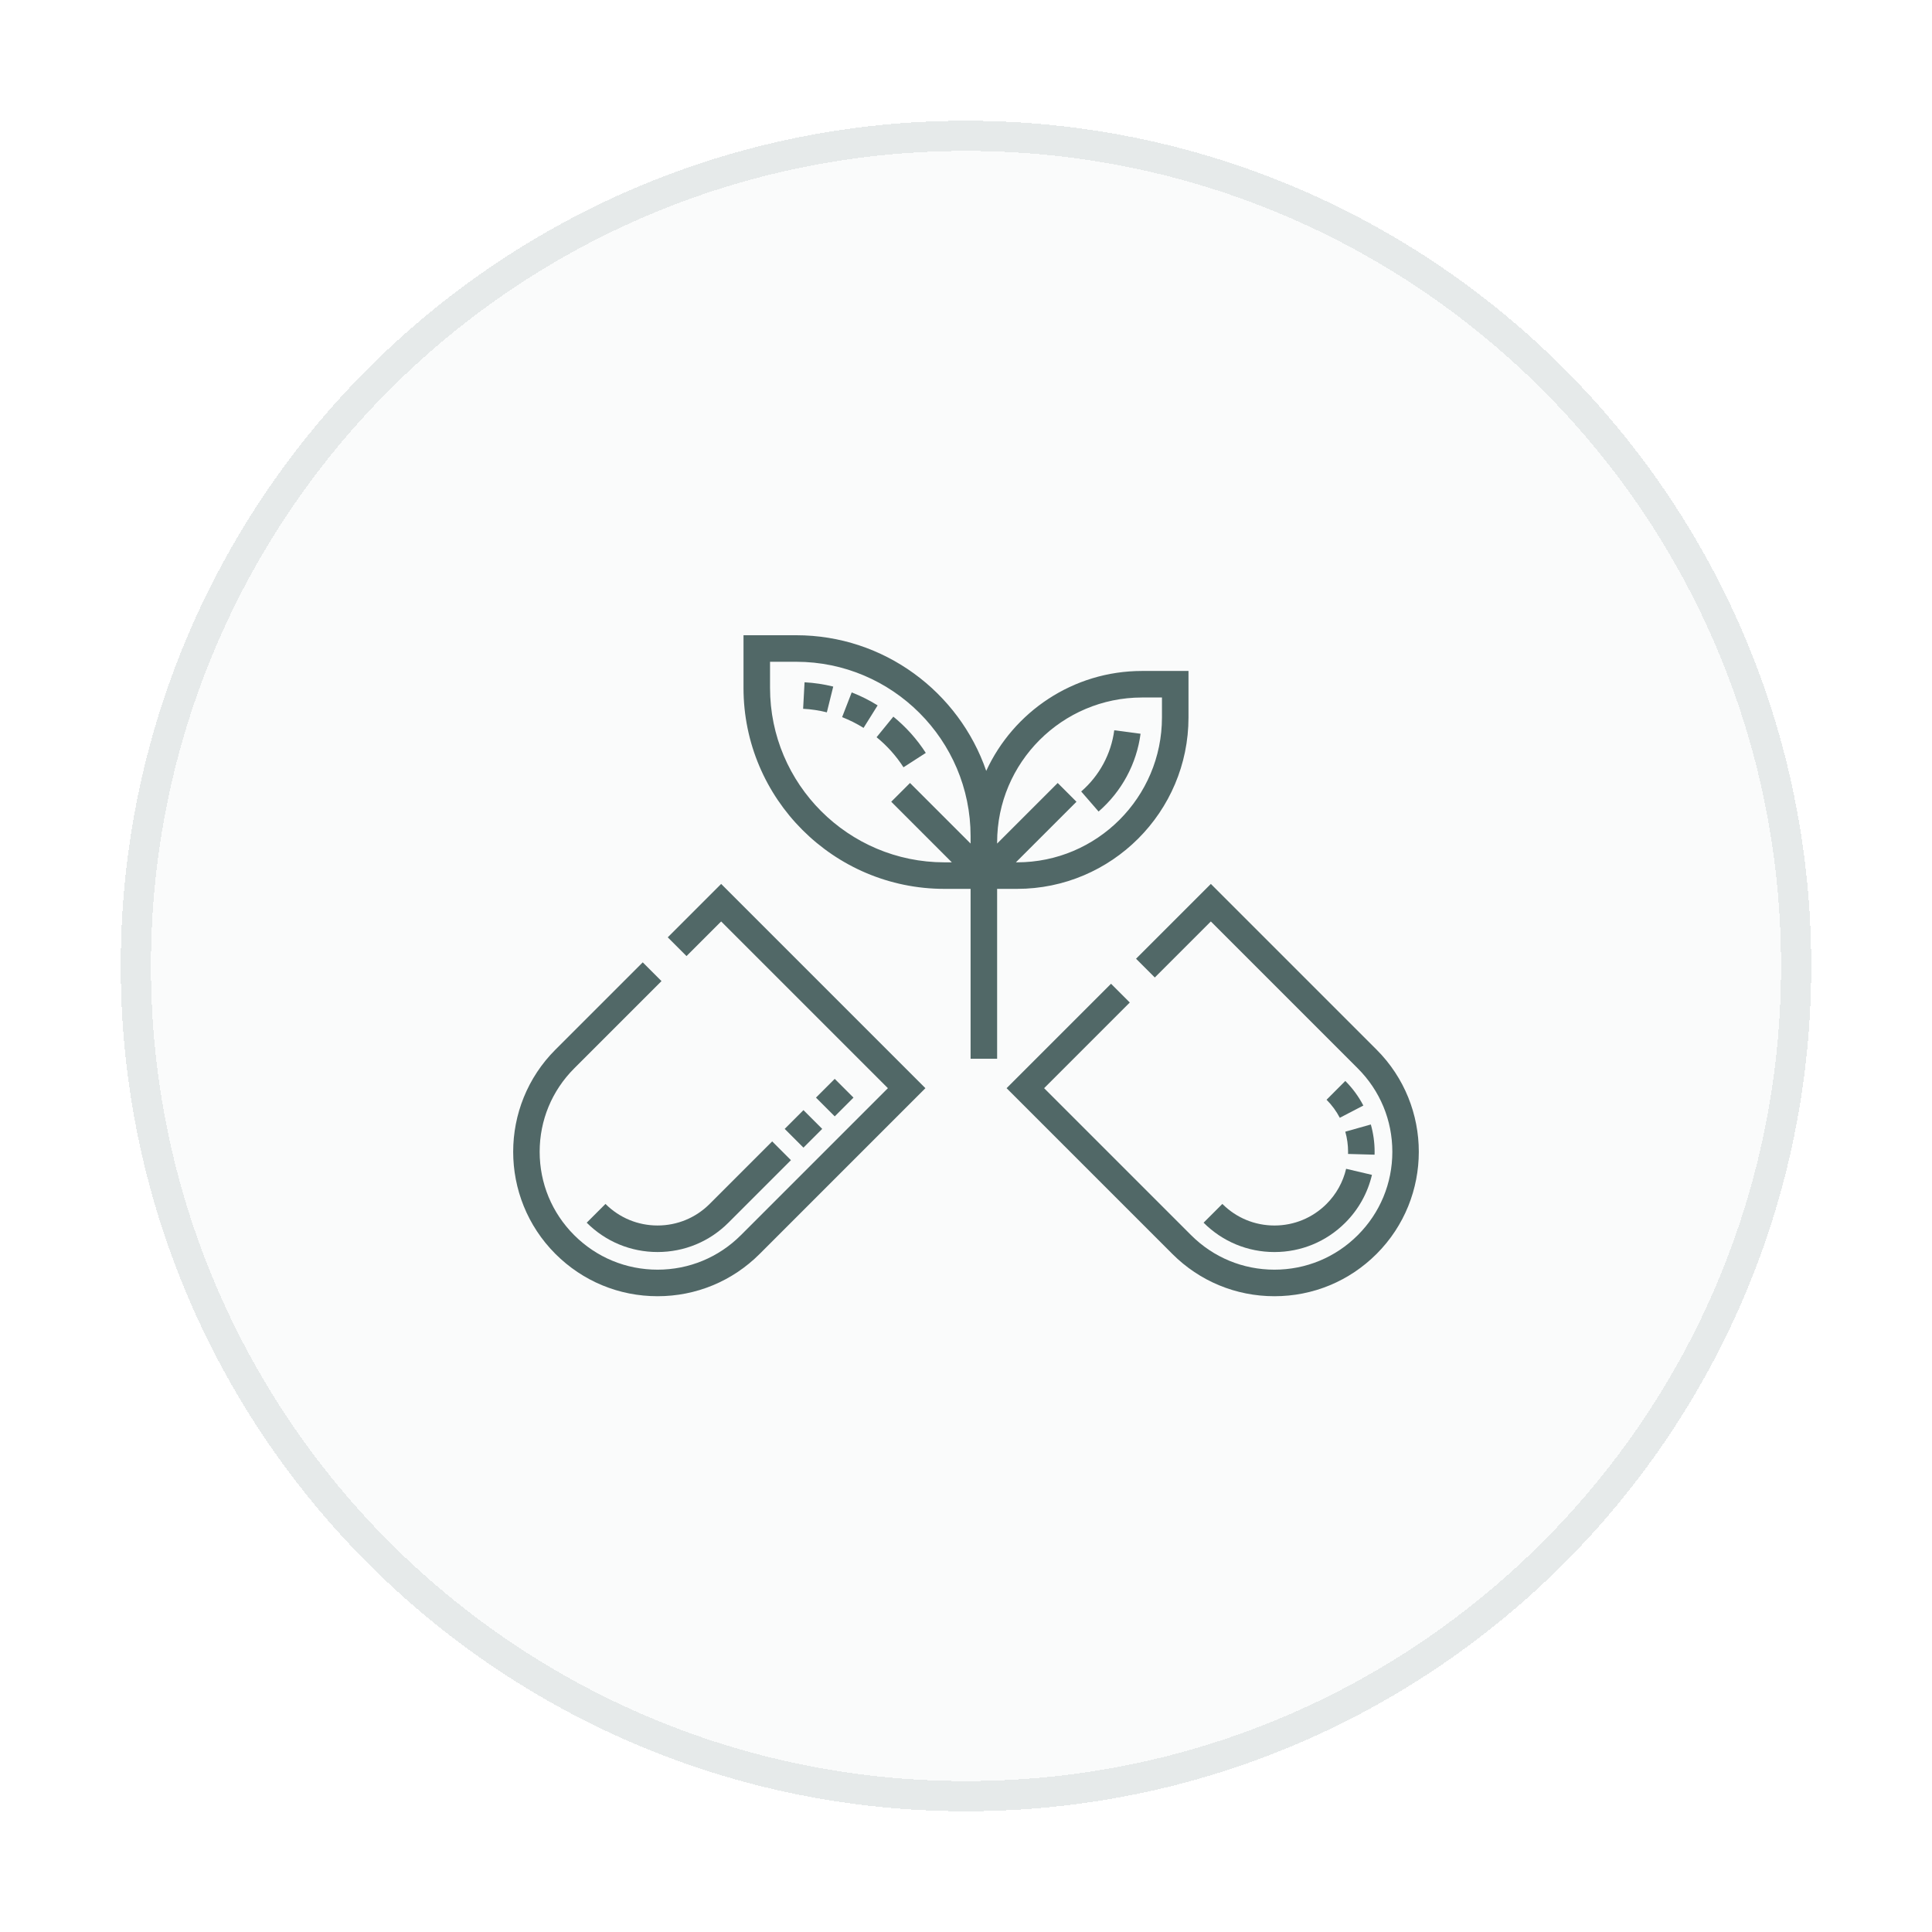
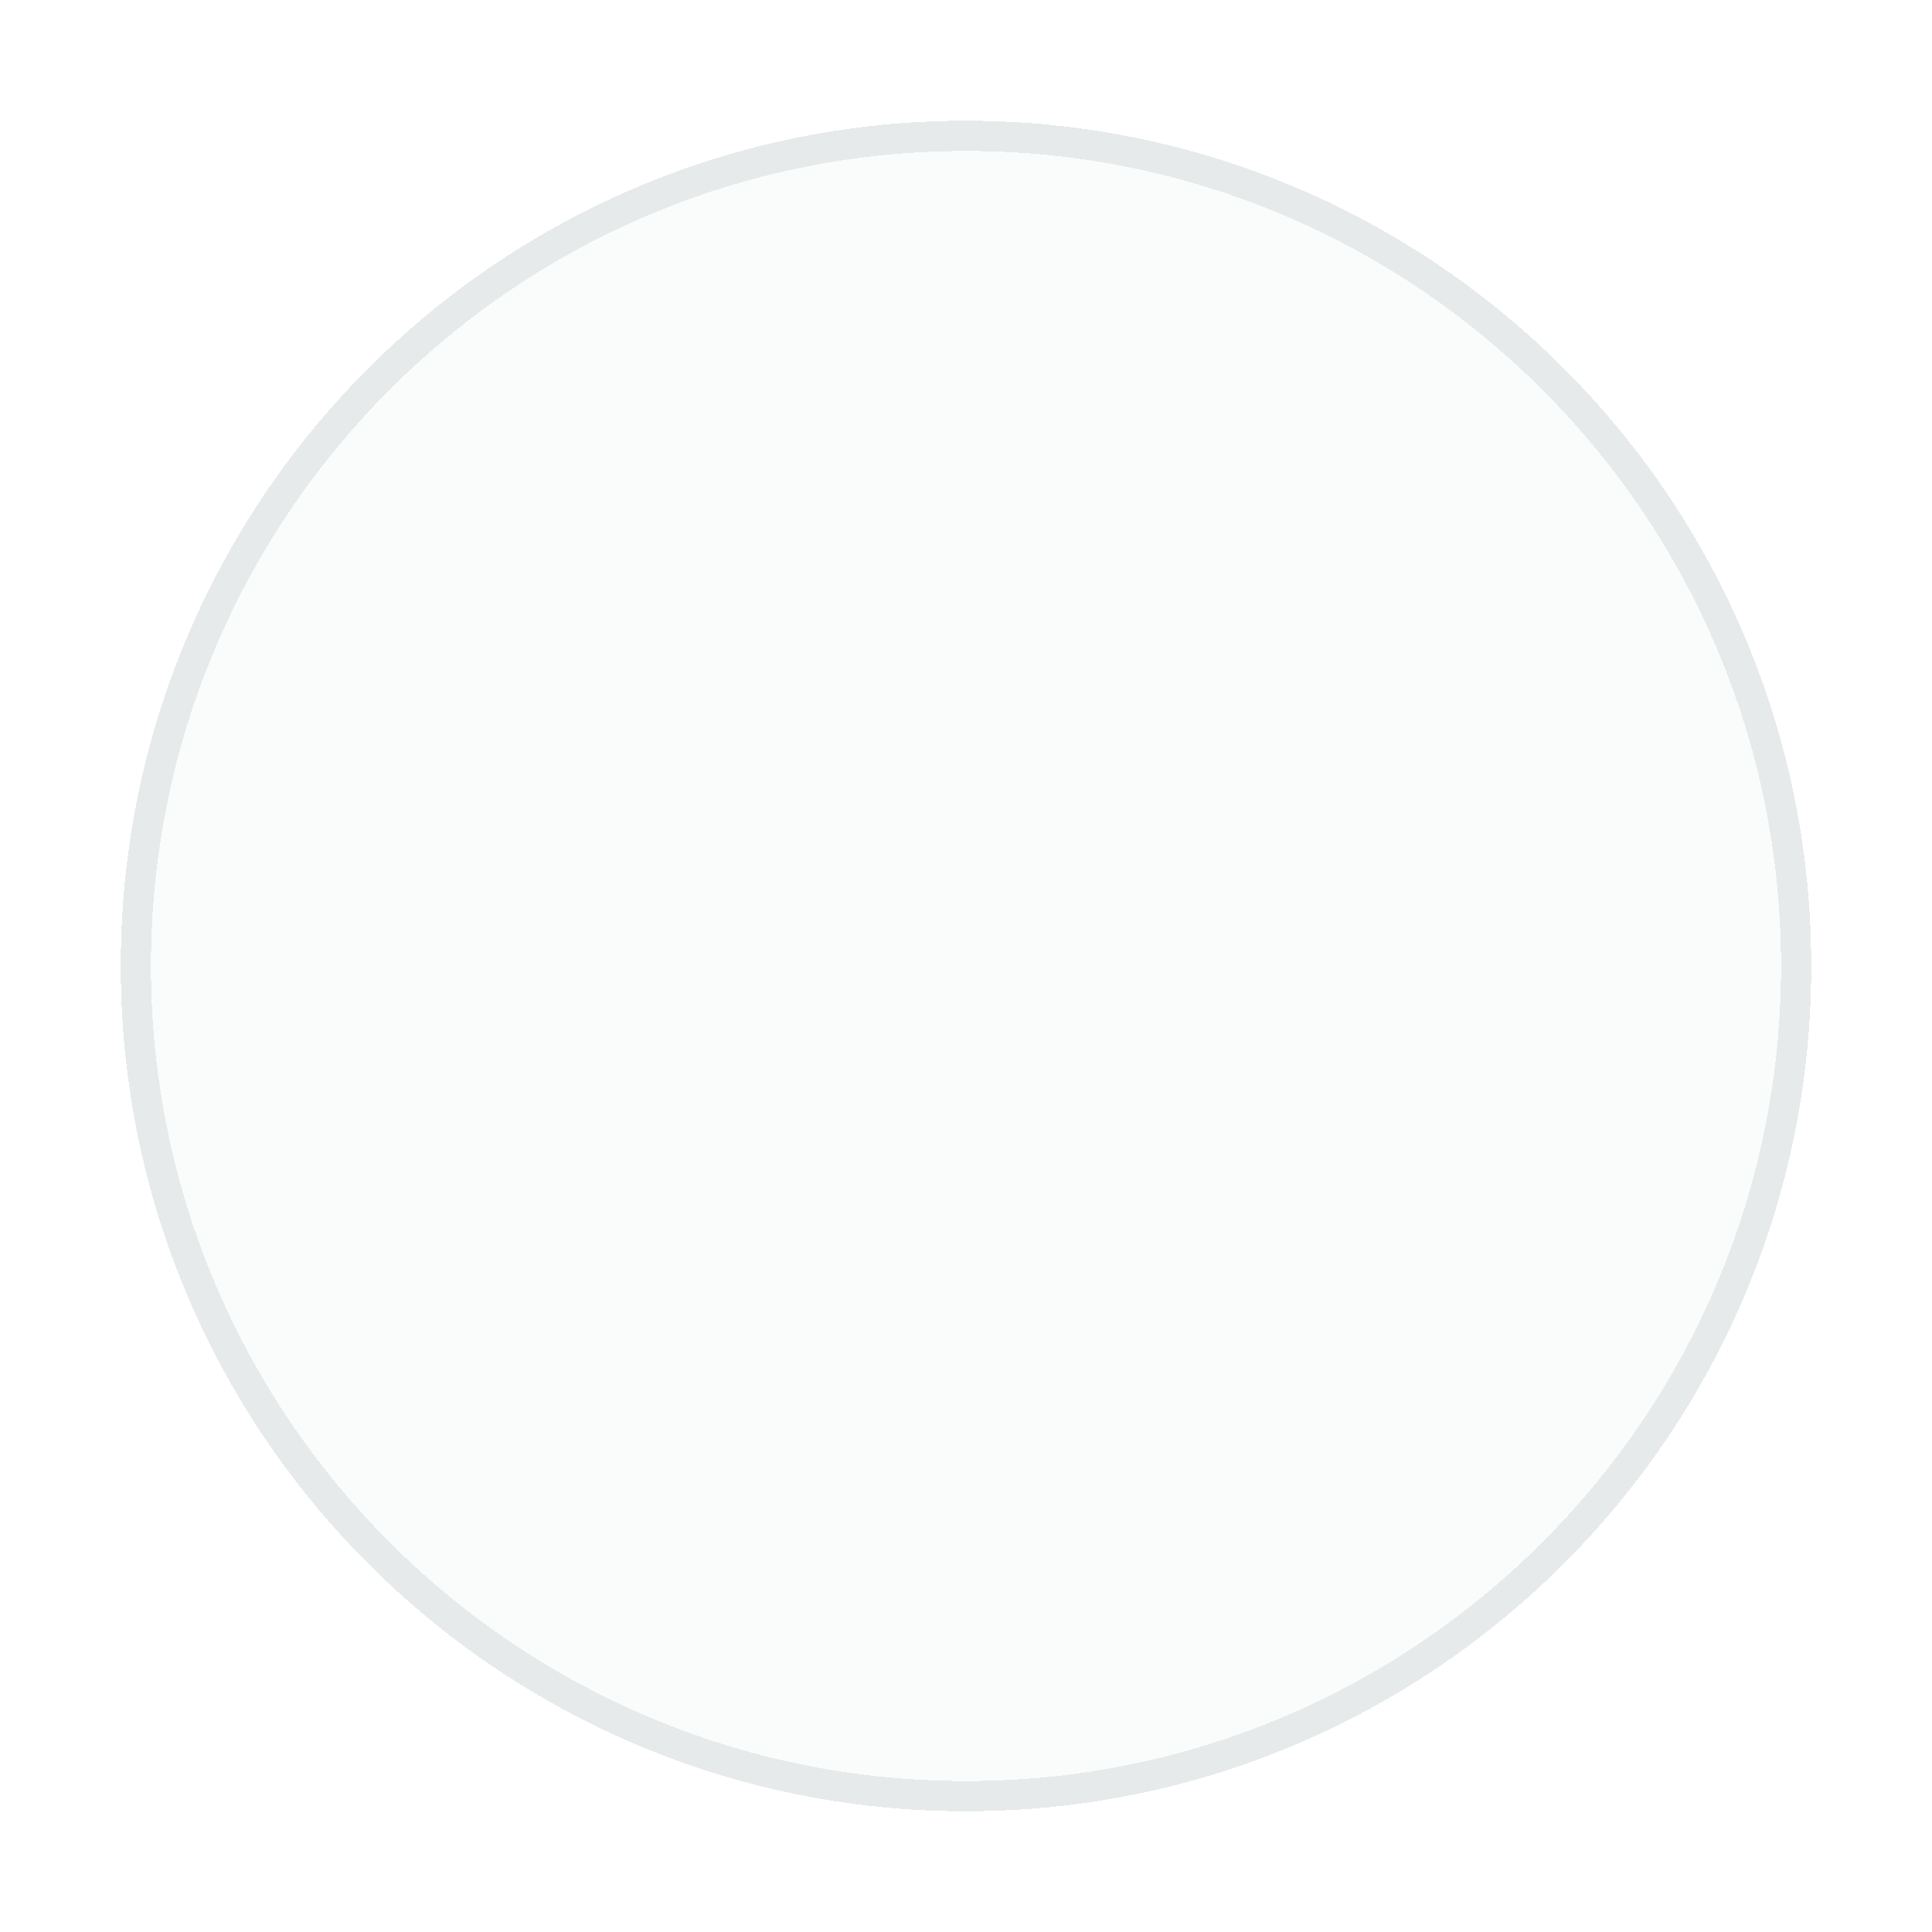
<svg xmlns="http://www.w3.org/2000/svg" width="128" height="128" viewBox="0 0 128 128" fill="none">
  <g filter="url(#filter0_d_255_4916)">
    <path d="M8 60C8 29.072 33.072 4 64 4V4C94.928 4 120 29.072 120 60V60C120 90.928 94.928 116 64 116V116C33.072 116 8 90.928 8 60V60Z" fill="#FAFBFB" shape-rendering="crispEdges" />
-     <path d="M64 115C33.624 115 9 90.376 9 60C9 29.624 33.624 5 64 5C94.376 5 119 29.624 119 60C119 90.376 94.376 115 64 115Z" stroke="#E6EAEA" stroke-width="2" shape-rendering="crispEdges" />
+     <path d="M64 115C33.624 115 9 90.376 9 60C9 29.624 33.624 5 64 5C94.376 5 119 29.624 119 60C119 90.376 94.376 115 64 115" stroke="#E6EAEA" stroke-width="2" shape-rendering="crispEdges" />
    <g clip-path="url(#clip0_255_4916)">
      <path d="M44.241 58.1L45.483 59.343L47.778 57.049L58.825 68.095L49.088 77.831C47.613 79.307 45.651 80.119 43.565 80.119C41.478 80.119 39.517 79.307 38.041 77.831C36.566 76.356 35.754 74.395 35.754 72.308C35.754 70.222 36.566 68.261 38.041 66.785L43.826 61.001L42.583 59.758L36.798 65.542C33.067 69.273 33.067 75.344 36.798 79.075C38.606 80.882 41.009 81.878 43.565 81.878C46.121 81.878 48.523 80.882 50.331 79.075L61.311 68.095L47.778 54.562L44.241 58.1Z" fill="#516867" />
      <path d="M91.202 65.542L80.222 54.562L75.266 59.518L76.509 60.761L80.222 57.049L89.958 66.785C91.434 68.261 92.246 70.222 92.246 72.308C92.246 74.395 91.434 76.356 89.958 77.831C88.483 79.307 86.522 80.119 84.435 80.119C82.349 80.119 80.388 79.307 78.912 77.831L69.176 68.095L74.851 62.419L73.609 61.176L66.689 68.095L77.669 79.075C79.476 80.882 81.879 81.878 84.435 81.878C86.991 81.878 89.394 80.882 91.202 79.075C94.932 75.344 94.932 69.273 91.202 65.542Z" fill="#516867" />
      <path d="M78.741 43.531V40.453H75.662C71.09 40.453 67.139 43.169 65.34 47.073C63.54 41.849 58.575 38.086 52.747 38.086H49.259V41.575C49.259 48.917 55.232 54.89 62.573 54.89H64.304V66.144H66.062V54.89H67.382C73.646 54.89 78.741 49.794 78.741 43.531ZM75.662 42.211H76.983V43.531C76.983 48.825 72.676 53.132 67.382 53.132H67.305L71.319 49.118L70.076 47.875L66.062 51.888V51.812C66.062 46.517 70.369 42.211 75.662 42.211ZM51.017 41.575V39.844H52.747C59.12 39.844 64.304 45.028 64.304 51.401V51.888L60.29 47.875L59.047 49.117L63.061 53.132H62.573C56.201 53.132 51.017 47.947 51.017 41.575Z" fill="#516867" />
      <path d="M43.565 78.95C41.792 78.95 40.125 78.26 38.871 77.006L40.114 75.763C41.036 76.684 42.262 77.192 43.565 77.192C44.869 77.192 46.095 76.684 47.017 75.763L51.159 71.62L52.402 72.864L48.26 77.006C47.006 78.26 45.339 78.95 43.565 78.95ZM53.231 72.034L51.988 70.792L53.231 69.548L54.474 70.792L53.231 72.034ZM55.303 69.963L54.06 68.719L55.303 67.477L56.546 68.72L55.303 69.963Z" fill="#516867" />
      <path d="M84.436 78.951C82.662 78.951 80.995 78.26 79.741 77.006L80.984 75.763C81.906 76.685 83.132 77.193 84.436 77.193C85.739 77.193 86.965 76.685 87.887 75.763C88.529 75.122 88.978 74.317 89.184 73.436L90.895 73.838C90.614 75.037 90.004 76.133 89.13 77.006C87.876 78.26 86.209 78.951 84.436 78.951ZM91.069 72.501L89.312 72.452C89.313 72.405 89.314 72.359 89.314 72.312C89.314 71.86 89.252 71.411 89.129 70.977L90.821 70.5C90.987 71.088 91.072 71.698 91.072 72.312C91.072 72.375 91.071 72.438 91.069 72.501ZM88.765 70.056C88.536 69.617 88.241 69.214 87.887 68.861L89.13 67.617C89.611 68.098 90.013 68.646 90.325 69.245L88.765 70.056Z" fill="#516867" />
      <path d="M59.858 46.834C59.372 46.08 58.773 45.41 58.076 44.843L59.186 43.48C60.027 44.164 60.75 44.972 61.336 45.882L59.858 46.834ZM57.213 44.225C56.763 43.944 56.285 43.704 55.792 43.513L56.427 41.874C57.023 42.105 57.601 42.394 58.145 42.734L57.213 44.225ZM54.781 43.194C54.268 43.066 53.739 42.987 53.209 42.959L53.304 41.203C53.945 41.238 54.584 41.333 55.204 41.487L54.781 43.194Z" fill="#516867" />
      <path d="M72.784 49.766L71.632 48.438C72.838 47.392 73.615 45.953 73.822 44.383L75.565 44.613C75.302 46.609 74.314 48.439 72.784 49.766Z" fill="#516867" />
    </g>
  </g>
  <defs>
    <filter id="filter0_d_255_4916" x="4.76837e-07" y="2.38419e-07" width="128" height="128" filterUnits="userSpaceOnUse" color-interpolation-filters="sRGB">
      <feFlood flood-opacity="0" result="BackgroundImageFix" />
      <feColorMatrix in="SourceAlpha" type="matrix" values="0 0 0 0 0 0 0 0 0 0 0 0 0 0 0 0 0 0 127 0" result="hardAlpha" />
      <feOffset dy="4" />
      <feGaussianBlur stdDeviation="4" />
      <feComposite in2="hardAlpha" operator="out" />
      <feColorMatrix type="matrix" values="0 0 0 0 0.573 0 0 0 0 0.741 0 0 0 0 0.808 0 0 0 0.5 0" />
      <feBlend mode="normal" in2="BackgroundImageFix" result="effect1_dropShadow_255_4916" />
      <feBlend mode="normal" in="SourceGraphic" in2="effect1_dropShadow_255_4916" result="shape" />
    </filter>
    <clipPath id="clip0_255_4916">
-       <rect width="60" height="60" fill="white" transform="translate(34 30)" />
-     </clipPath>
+       </clipPath>
  </defs>
</svg>